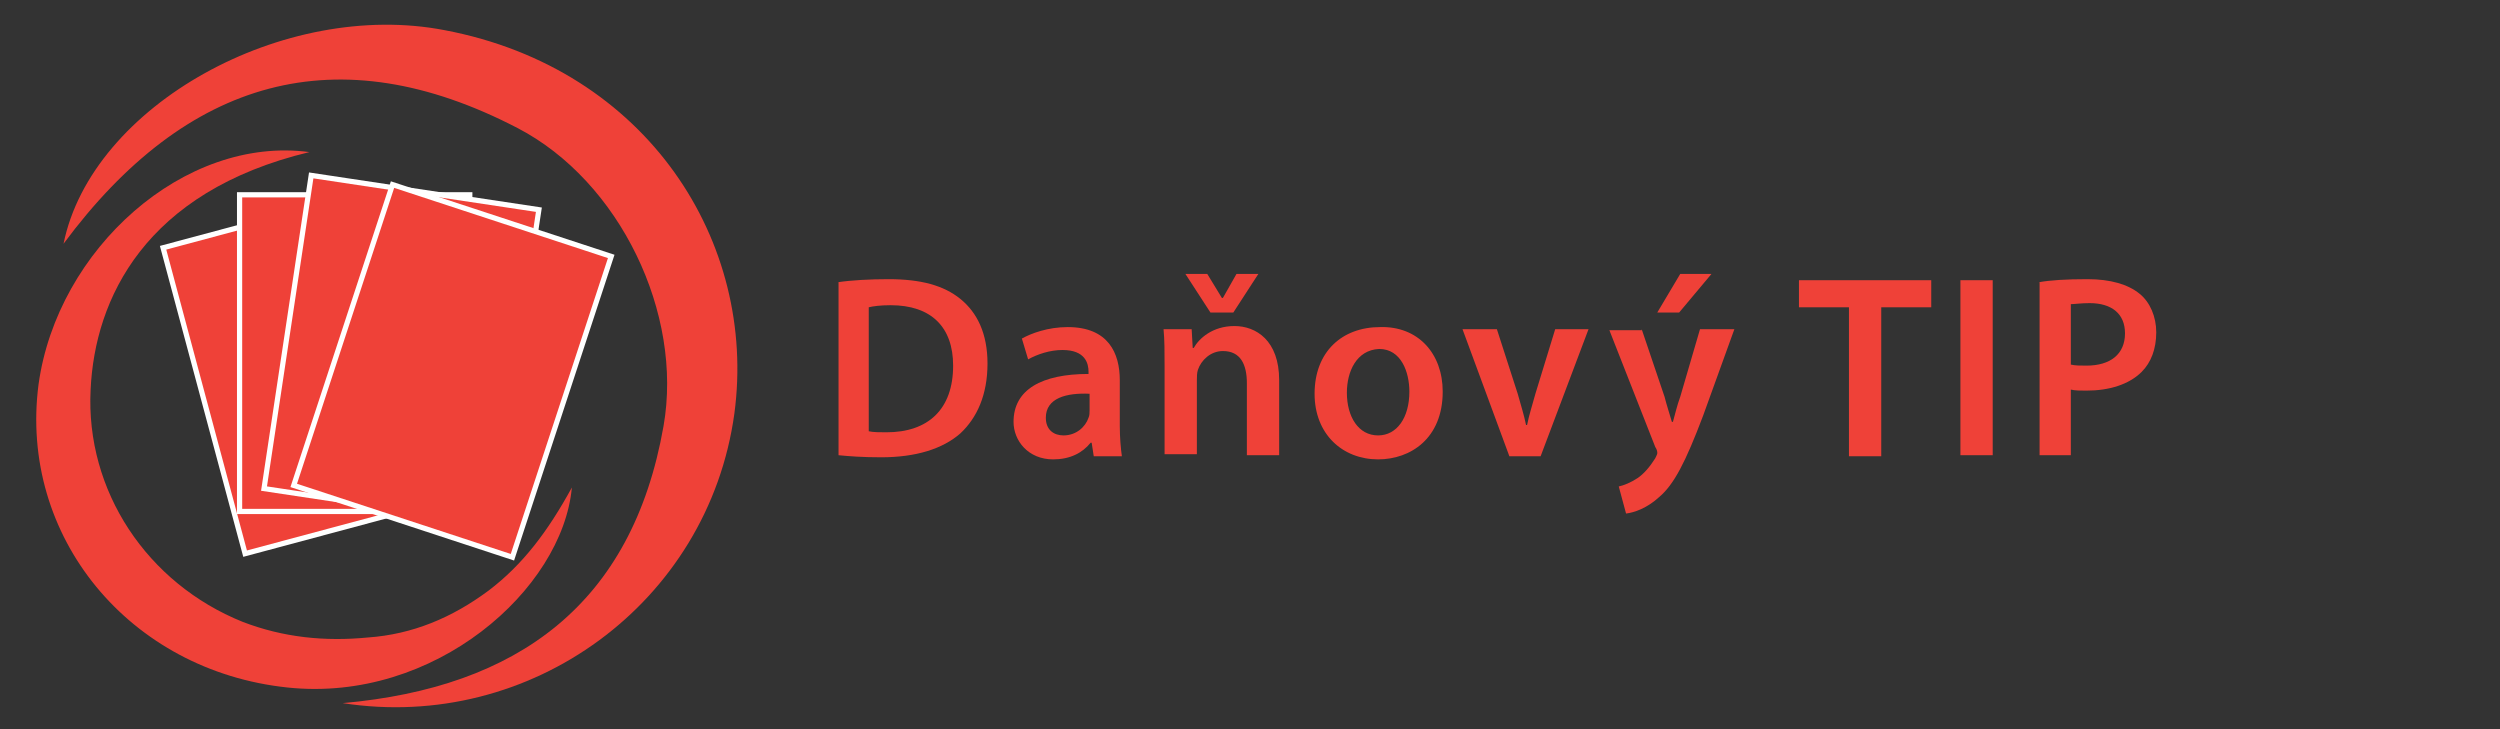
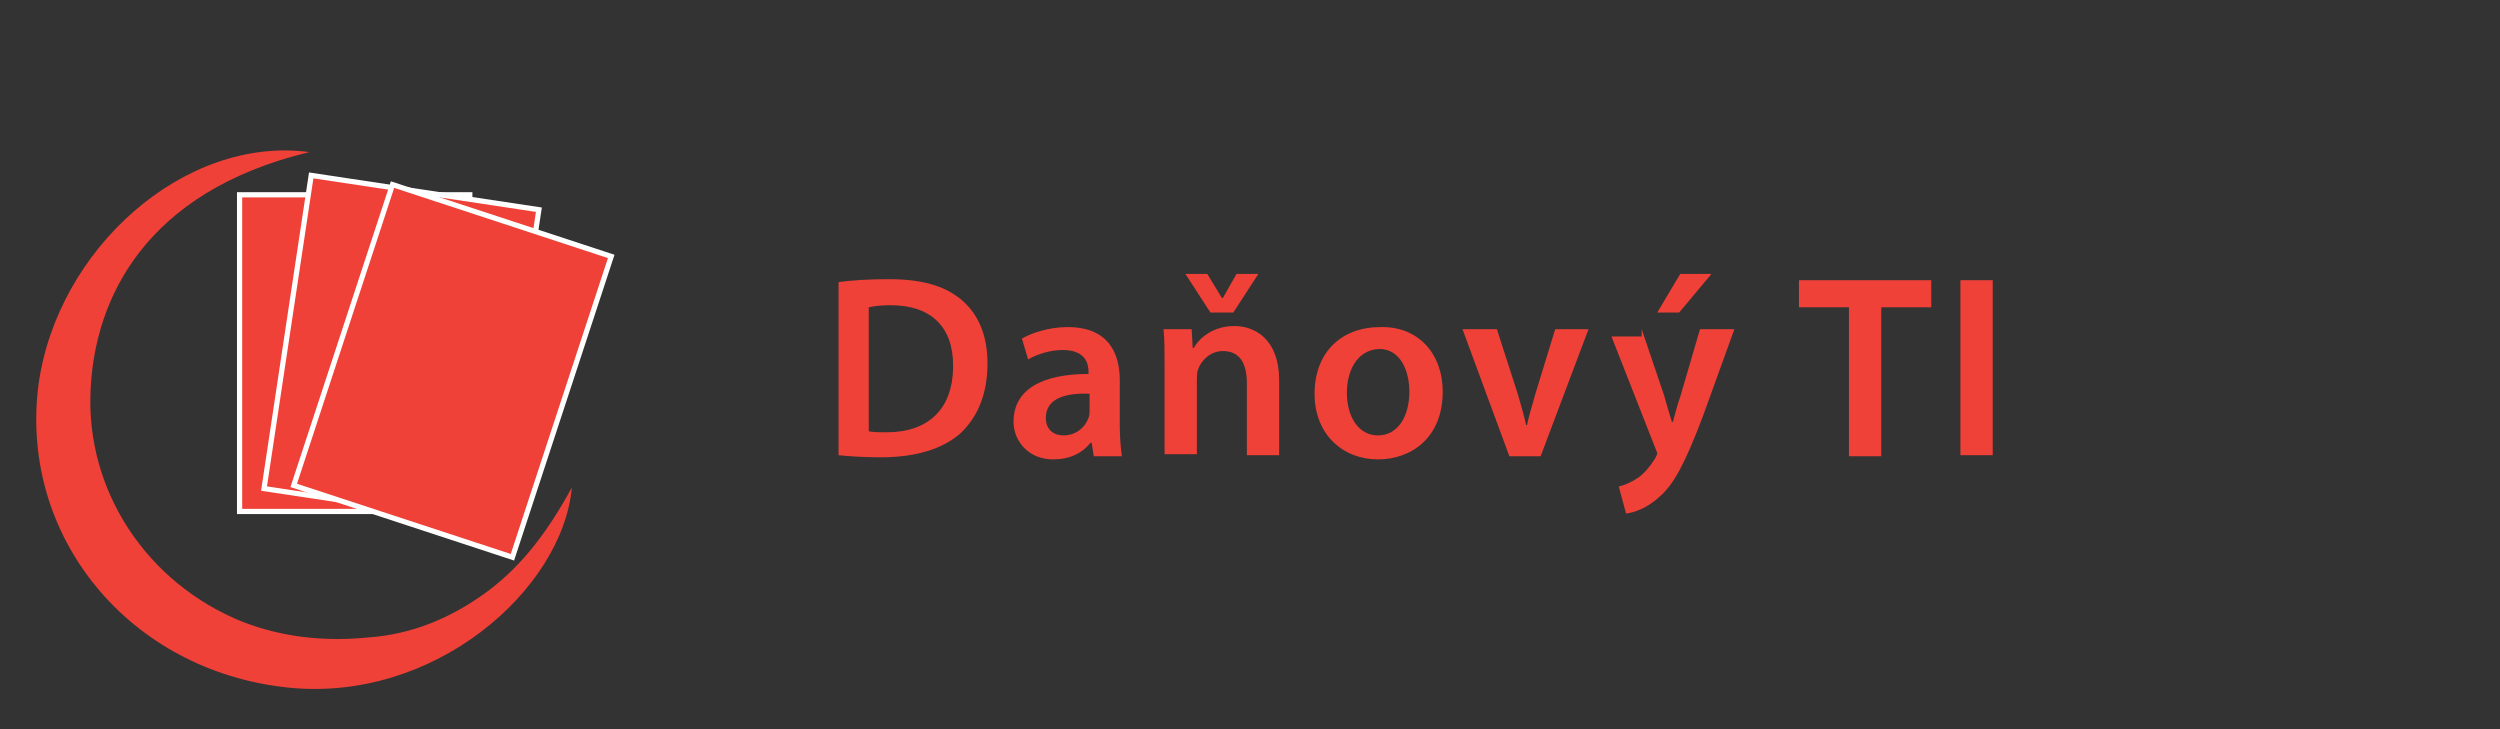
<svg xmlns="http://www.w3.org/2000/svg" version="1.1" id="Layer_1" x="0px" y="0px" viewBox="0 0 240 70" style="enable-background:new 0 0 240 70;" xml:space="preserve">
  <rect x="0" y="0" width="240" height="70" fill="#333333" stroke="none" />
  <style type="text/css">
	.st0{fill:#EF4138;stroke:#FFFFFF;stroke-width:0.5;stroke-miterlimit:10;}
	.st1{fill:#EF4138;}
</style>
  <g>
-     <rect x="19.2" y="20.4" transform="matrix(0.966 -0.259 0.259 0.966 -8.175 9.051)" class="st0" width="22.1" height="30.4" />
    <rect x="23" y="18.7" class="st0" width="22.1" height="30.4" />
    <rect x="27.5" y="18.3" transform="matrix(0.989 0.149 -0.149 0.989 5.405 -5.358)" class="st0" width="22.1" height="30.4" />
    <rect x="32.4" y="20.4" transform="matrix(0.95 0.312 -0.312 0.95 13.267 -11.768)" class="st0" width="22.1" height="30.4" />
    <g>
-       <path class="st1" d="M32.9,67.5c16.8-1.5,27.8-9.5,30.8-26.6c1.9-10.8-4.2-23.5-14-28.6c-17.3-9-31.8-4.8-43.6,11.1    C8.8,10.1,27.3-0.1,42.7,2.9c19.5,3.7,30,20.4,27.8,36.8C68,57.9,50.9,70.3,32.9,67.5z" />
      <path class="st1" d="M29.7,14.6c-15.8,3.8-20.6,14.1-21,22.8C8.2,47.1,14.1,56,23.3,59.7c3.9,1.5,7.9,1.9,12,1.5    c4.3-0.3,8.1-1.9,11.6-4.5c3.3-2.5,5.7-5.7,8-9.9C54,56.6,41.7,67.5,27.6,66C12.4,64.4,1.8,51.5,3.7,36.9    C5.5,23.9,17.7,13,29.7,14.6z" />
    </g>
  </g>
  <g>
    <path class="st1" d="M80.4,27.1c1.3-0.2,3.1-0.3,4.9-0.3c3.1,0,5.3,0.6,6.9,1.9c1.6,1.3,2.6,3.3,2.6,6.2c0,3-1,5.2-2.6,6.7   c-1.7,1.5-4.3,2.3-7.6,2.3c-1.8,0-3.1-0.1-4.1-0.2V27.1z M83.4,41.4c0.4,0.1,1.1,0.1,1.7,0.1c4,0,6.4-2.2,6.4-6.4   c0-3.7-2.1-5.8-6-5.8c-1,0-1.7,0.1-2.1,0.2V41.4z" />
    <path class="st1" d="M105,43.8l-0.2-1.3h-0.1c-0.8,1-2,1.6-3.6,1.6c-2.4,0-3.8-1.8-3.8-3.6c0-3.1,2.7-4.6,7.2-4.6v-0.2   c0-0.8-0.3-2.1-2.5-2.1c-1.2,0-2.4,0.4-3.3,0.9l-0.6-2c0.9-0.5,2.5-1.1,4.4-1.1c3.9,0,5,2.5,5,5.1v4.4c0,1.1,0.1,2.2,0.2,2.9H105z    M104.6,37.8c-2.2-0.1-4.2,0.4-4.2,2.3c0,1.2,0.8,1.7,1.7,1.7c1.2,0,2.1-0.8,2.4-1.7c0.1-0.2,0.1-0.5,0.1-0.7V37.8z" />
    <path class="st1" d="M111.8,35.2c0-1.4,0-2.6-0.1-3.6h2.7l0.1,1.8h0.1c0.5-0.9,1.8-2.1,3.9-2.1c2.1,0,4.3,1.4,4.3,5.2v7.2h-3.1   v-6.9c0-1.8-0.6-3.1-2.3-3.1c-1.2,0-2.1,0.9-2.4,1.8c-0.1,0.3-0.1,0.7-0.1,1v7.1h-3.1V35.2z M116.2,30l-2.4-3.7h2.1l1.4,2.3h0.1   l1.3-2.3h2.1l-2.4,3.7H116.2z" />
    <path class="st1" d="M138.5,37.6c0,4.5-3.1,6.5-6.2,6.5c-3.4,0-6.1-2.4-6.1-6.3c0-4,2.6-6.4,6.3-6.4   C136.1,31.3,138.5,33.9,138.5,37.6z M129.3,37.7c0,2.3,1.1,4.1,3,4.1c1.8,0,3-1.7,3-4.2c0-1.9-0.8-4.1-2.9-4.1   C130.2,33.6,129.3,35.7,129.3,37.7z" />
    <path class="st1" d="M143.7,31.6l2,6.2c0.3,1.1,0.6,2,0.8,3h0.1c0.2-1,0.5-1.9,0.8-3l1.9-6.2h3.2l-4.6,12.2h-3l-4.5-12.2H143.7z" />
-     <path class="st1" d="M157.6,31.6l2.2,6.5c0.2,0.8,0.5,1.7,0.7,2.4h0.1c0.2-0.7,0.4-1.6,0.7-2.4l1.9-6.5h3.3l-3,8.3   c-1.7,4.5-2.8,6.6-4.2,7.8c-1.2,1.1-2.4,1.5-3.2,1.6l-0.7-2.6c0.5-0.1,1.2-0.4,1.8-0.8c0.6-0.4,1.2-1.1,1.7-1.9   c0.1-0.2,0.2-0.4,0.2-0.5c0-0.1,0-0.3-0.2-0.6l-4.4-11.2H157.6z M164.3,26.3l-3.1,3.7h-2.1l2.2-3.7H164.3z" />
+     <path class="st1" d="M157.6,31.6l2.2,6.5c0.2,0.8,0.5,1.7,0.7,2.4h0.1c0.2-0.7,0.4-1.6,0.7-2.4l1.9-6.5h3.3l-3,8.3   c-1.7,4.5-2.8,6.6-4.2,7.8c-1.2,1.1-2.4,1.5-3.2,1.6l-0.7-2.6c0.5-0.1,1.2-0.4,1.8-0.8c0.6-0.4,1.2-1.1,1.7-1.9   c0.1-0.2,0.2-0.4,0.2-0.5l-4.4-11.2H157.6z M164.3,26.3l-3.1,3.7h-2.1l2.2-3.7H164.3z" />
    <path class="st1" d="M177.5,29.5h-4.8v-2.6h12.7v2.6h-4.8v14.3h-3.1V29.5z" />
    <path class="st1" d="M191.3,26.9v16.8h-3.1V26.9H191.3z" />
-     <path class="st1" d="M195.7,27.1c1.1-0.2,2.6-0.3,4.7-0.3c2.2,0,3.9,0.5,5,1.4c1,0.8,1.6,2.2,1.6,3.7c0,1.6-0.5,2.9-1.4,3.8   c-1.2,1.2-3.1,1.8-5.3,1.8c-0.6,0-1.1,0-1.5-0.1v6.3h-3V27.1z M198.8,35c0.4,0.1,0.9,0.1,1.5,0.1c2.3,0,3.7-1.1,3.7-3.1   c0-1.9-1.3-2.9-3.4-2.9c-0.8,0-1.5,0.1-1.8,0.1V35z" />
  </g>
</svg>